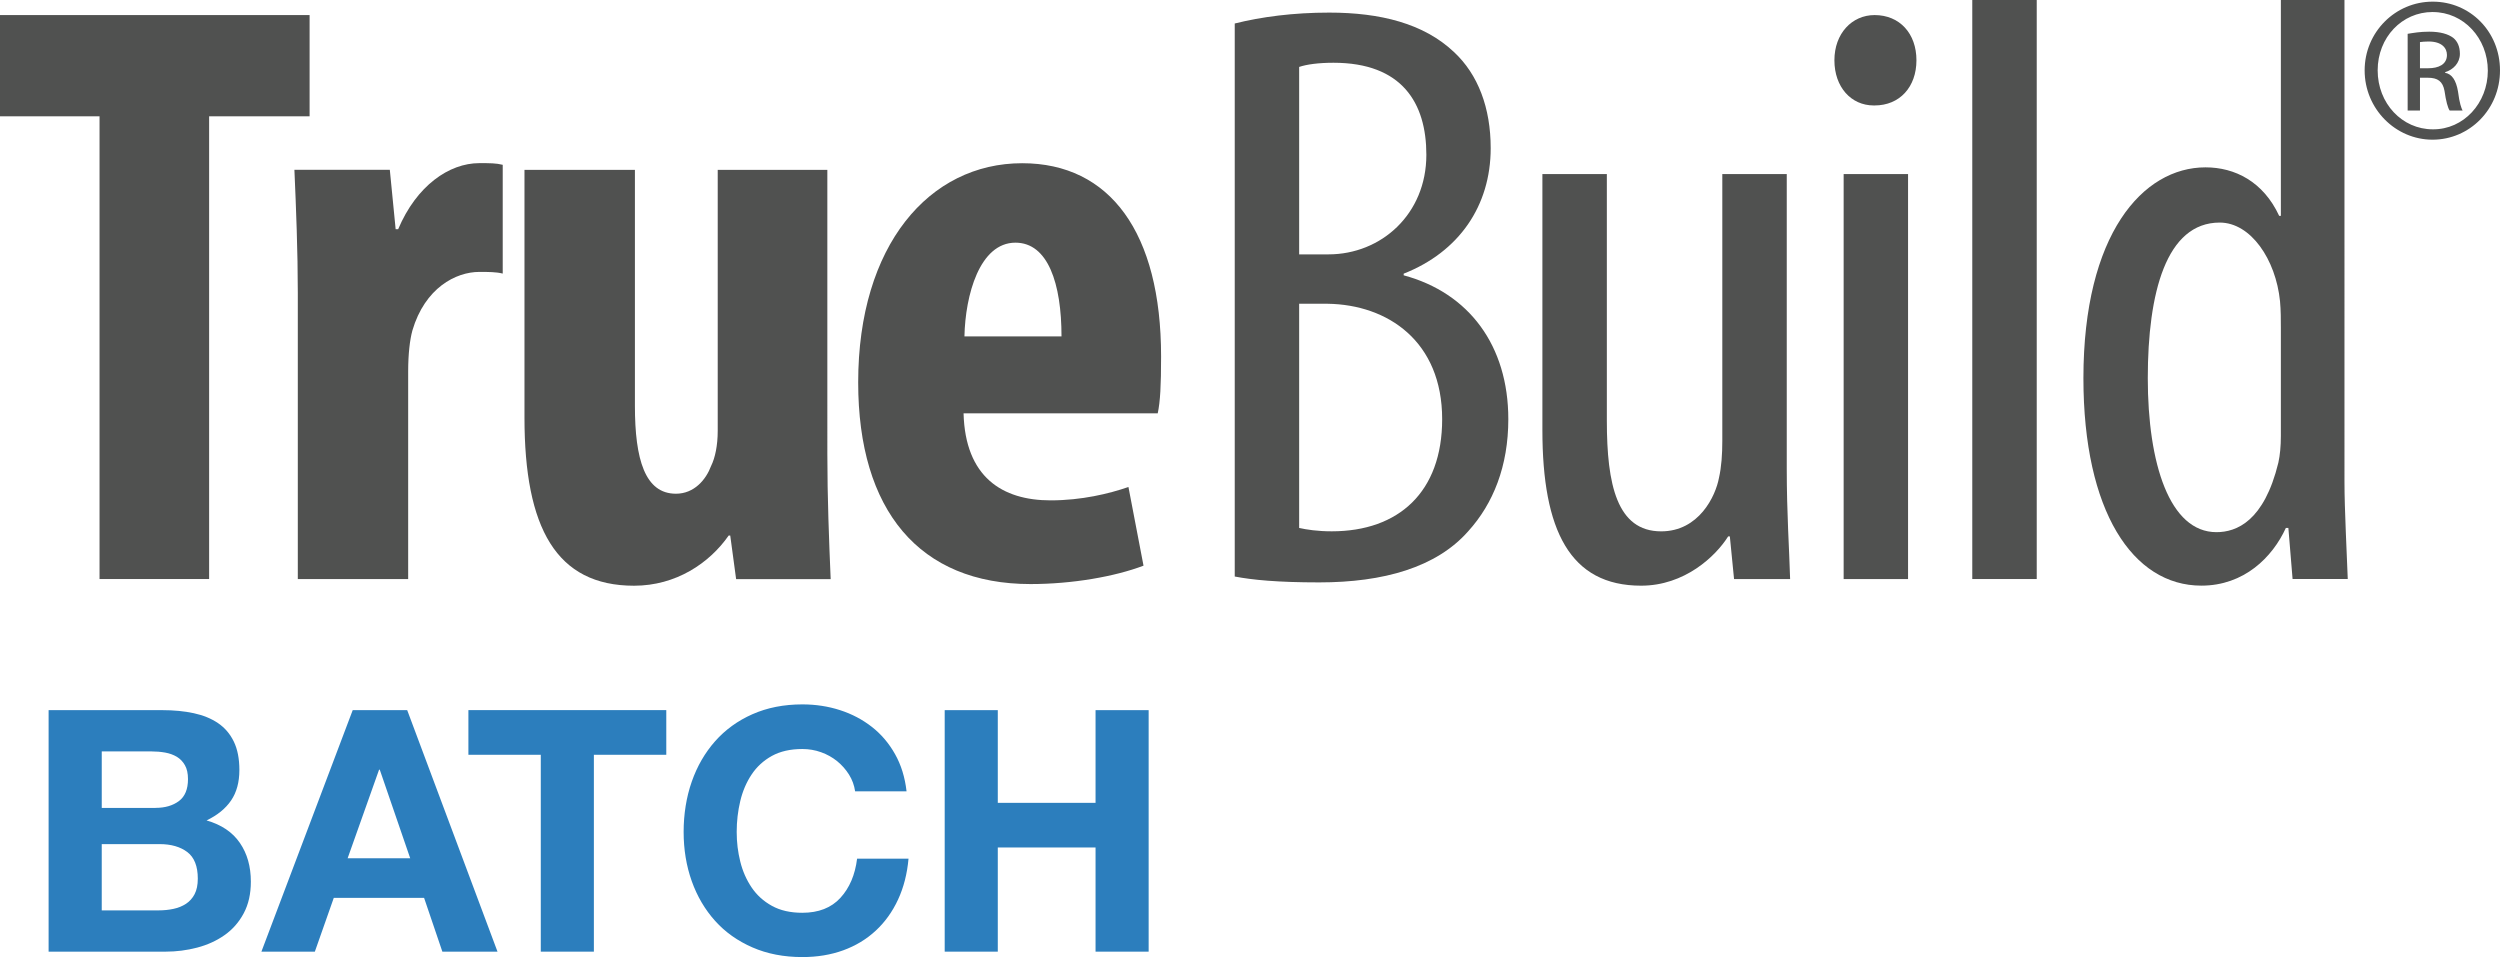
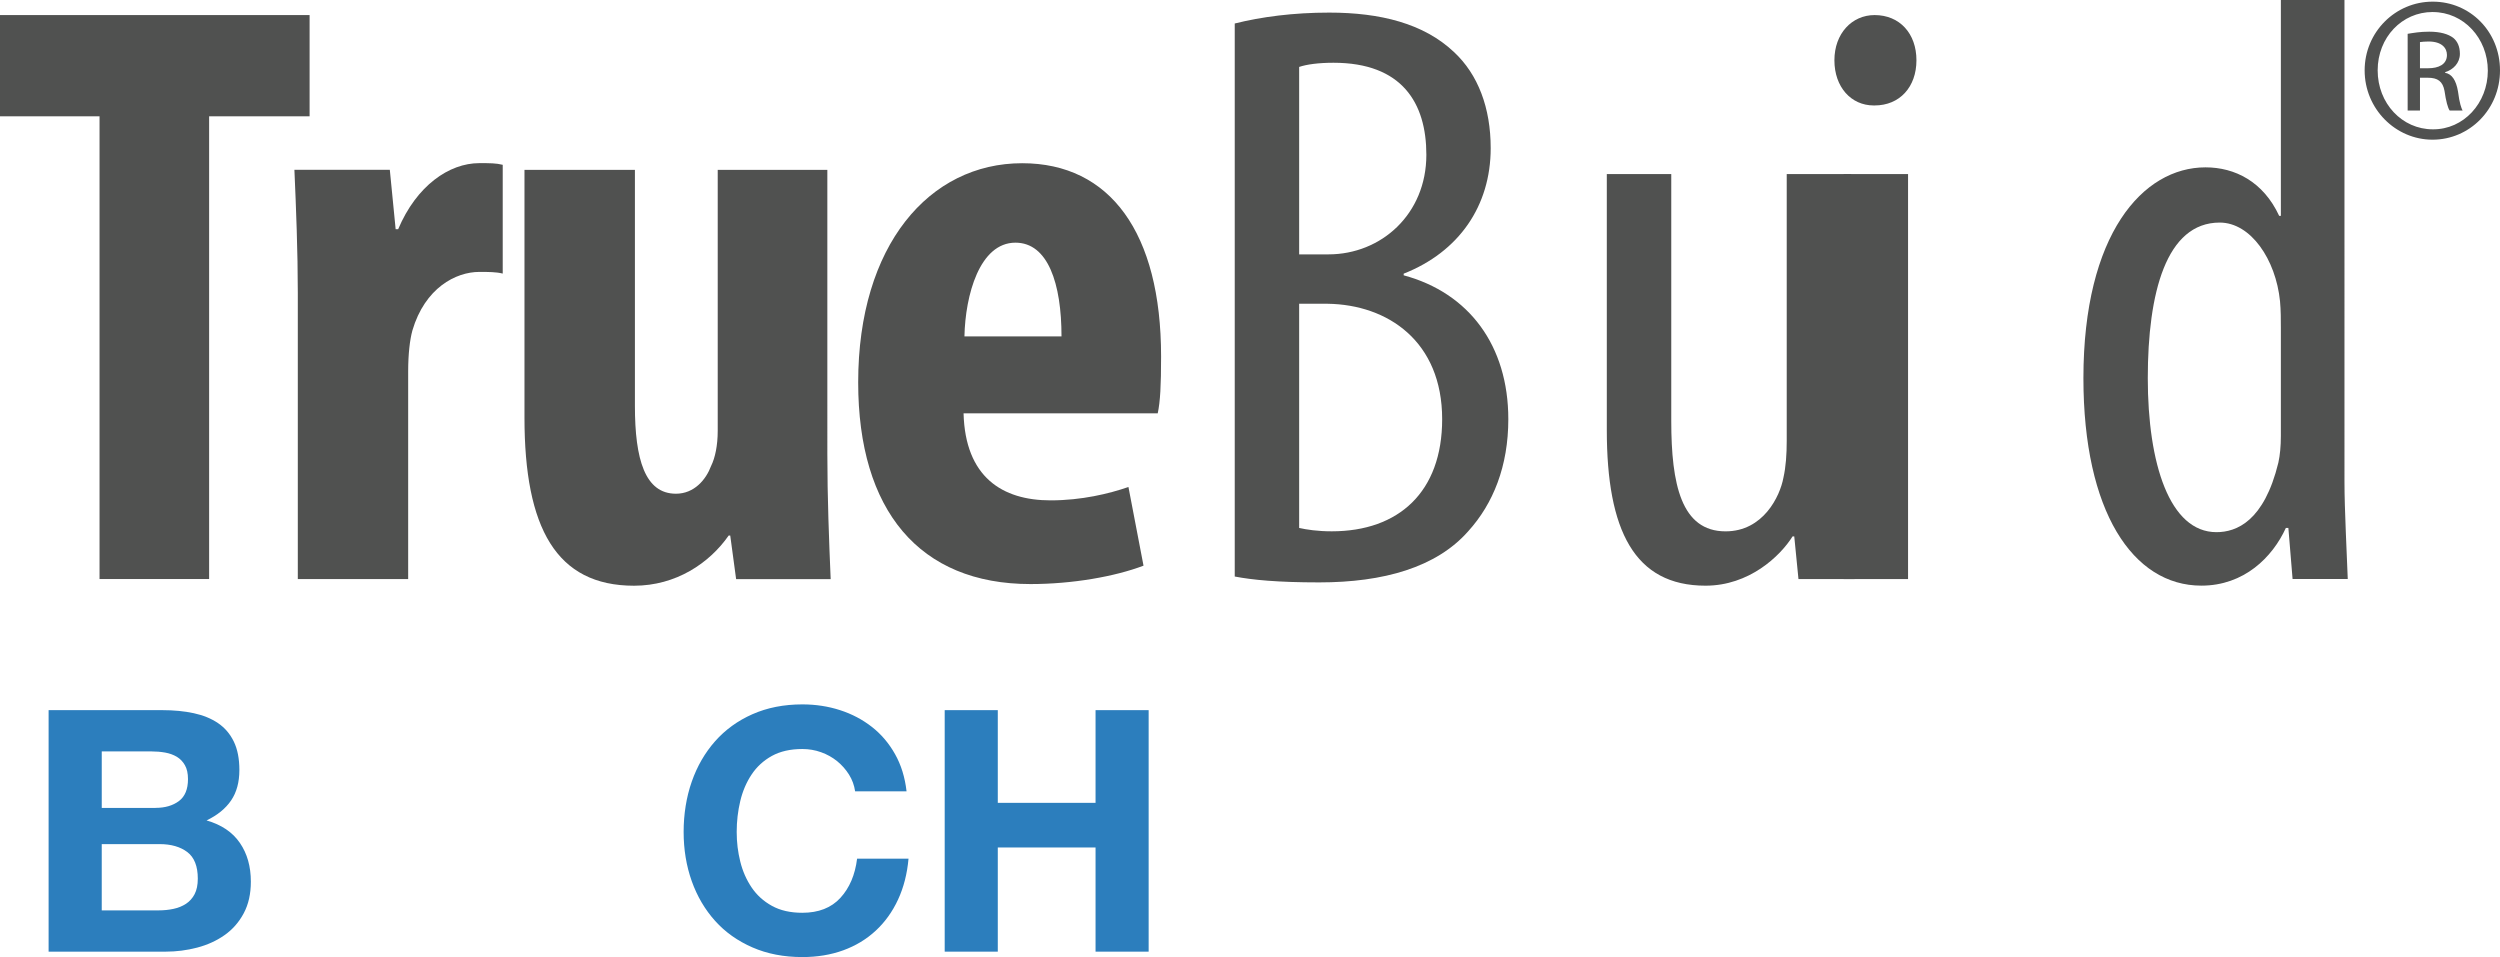
<svg xmlns="http://www.w3.org/2000/svg" id="Layer_2" data-name="Layer 2" viewBox="0 0 646.98 247.68">
  <defs>
    <style> .cls-1 { fill: #505150; } .cls-2 { fill: #2c7ebd; } </style>
  </defs>
  <g id="Layer_1-2" data-name="Layer 1">
    <g>
      <path class="cls-1" d="M629.52.43c-9.59,0-17.57,7.85-17.57,17.79s7.98,17.93,17.57,17.93,17.46-7.86,17.46-17.93-7.77-17.79-17.38-17.79h-.08ZM629.6,3.12c7.94,0,14.23,6.75,14.23,15.17s-6.29,15.25-14.23,15.18c-7.96,0-14.28-6.7-14.28-15.26s6.32-15.1,14.21-15.1h.08ZM626.27,20.12h2.05c2.56,0,3.84.94,4.3,3.4.37,2.63.87,4.46,1.34,5.09h3.34c-.32-.63-.8-1.83-1.19-4.93-.49-2.93-1.58-4.53-3.33-4.84v-.16c2.08-.63,3.82-2.37,3.82-4.75,0-1.93-.66-3.27-1.74-4.15-1.29-.95-3.27-1.58-6.21-1.58-2.39,0-3.97.3-5.57.55v19.86h3.19v-8.48ZM626.27,10.89c.55-.07,1.28-.15,2.22-.15,3.49,0,4.76,1.74,4.76,3.48,0,2.49-2.22,3.44-4.83,3.44h-2.15v-6.77Z" />
      <g>
        <path class="cls-2" d="M42,183.78c2.97,0,5.69.26,8.14.79,2.45.53,4.55,1.39,6.3,2.58,1.76,1.2,3.11,2.79,4.07,4.77.96,1.98,1.44,4.44,1.44,7.35,0,3.15-.71,5.78-2.14,7.88-1.43,2.1-3.54,3.82-6.35,5.17,3.85,1.11,6.73,3.05,8.62,5.82,1.9,2.77,2.84,6.11,2.84,10.02,0,3.15-.61,5.88-1.84,8.18-1.23,2.31-2.88,4.19-4.95,5.65-2.07,1.46-4.43,2.54-7.09,3.24-2.66.7-5.39,1.05-8.18,1.05H12.58v-62.5h29.41ZM40.25,209.07c2.45,0,4.46-.58,6.04-1.75,1.57-1.17,2.36-3.07,2.36-5.69,0-1.46-.26-2.66-.79-3.59-.52-.93-1.23-1.66-2.1-2.19-.88-.52-1.89-.89-3.02-1.09-1.14-.2-2.32-.3-3.54-.3h-12.87v14.62h13.92ZM41.04,235.6c1.35,0,2.63-.13,3.85-.39,1.23-.26,2.3-.7,3.24-1.31.93-.61,1.68-1.44,2.23-2.49.55-1.05.83-2.39.83-4.03,0-3.21-.91-5.5-2.71-6.87-1.81-1.37-4.21-2.06-7.18-2.06h-14.97v17.16h14.71Z" />
-         <path class="cls-2" d="M105.38,183.78l23.37,62.5h-14.27l-4.73-13.92h-23.37l-4.9,13.92h-13.83l23.63-62.5h14.09ZM106.16,222.12l-7.88-22.93h-.18l-8.14,22.93h16.19Z" />
-         <path class="cls-2" d="M121.22,195.33v-11.56h51.21v11.56h-18.74v50.95h-13.74v-50.95h-18.73Z" />
        <path class="cls-2" d="M219.71,200.45c-.82-1.31-1.84-2.46-3.06-3.46-1.23-.99-2.61-1.77-4.16-2.32-1.55-.56-3.17-.83-4.86-.83-3.09,0-5.72.6-7.88,1.79-2.16,1.2-3.91,2.8-5.25,4.82-1.34,2.01-2.32,4.31-2.93,6.87-.61,2.57-.92,5.22-.92,7.97s.31,5.18.92,7.66c.61,2.48,1.59,4.71,2.93,6.7,1.34,1.99,3.09,3.58,5.25,4.77,2.16,1.2,4.78,1.8,7.88,1.8,4.2,0,7.49-1.28,9.85-3.85,2.36-2.57,3.81-5.95,4.33-10.16h13.31c-.35,3.91-1.25,7.44-2.71,10.59-1.46,3.15-3.39,5.84-5.78,8.05-2.39,2.22-5.19,3.91-8.4,5.08-3.21,1.17-6.74,1.75-10.59,1.75-4.78,0-9.09-.83-12.91-2.5-3.82-1.66-7.05-3.95-9.67-6.87-2.62-2.92-4.64-6.35-6.04-10.28-1.4-3.94-2.1-8.18-2.1-12.74s.7-9,2.1-13c1.4-4,3.41-7.48,6.04-10.46,2.63-2.97,5.85-5.31,9.67-7,3.82-1.69,8.13-2.54,12.91-2.54,3.44,0,6.7.5,9.76,1.49,3.07.99,5.81,2.44,8.23,4.33,2.42,1.89,4.42,4.24,6,7.05,1.58,2.8,2.57,6.01,2.98,9.63h-13.31c-.23-1.58-.76-3.02-1.58-4.33Z" />
        <path class="cls-2" d="M258.22,183.78v23.99h25.3v-23.99h13.74v62.5h-13.74v-26.96h-25.3v26.96h-13.74v-62.5h13.74Z" />
      </g>
      <g>
        <polygon class="cls-1" points="25.76 149.85 54.12 149.85 54.12 30.1 80.12 30.1 80.12 3.9 0 3.9 0 30.1 25.76 30.1 25.76 149.85" />
        <path class="cls-1" d="M77.05,149.85h28.58v-53.7c0-4.55.44-8.23,1.09-10.61,3.25-11.04,11.25-15.17,17.32-15.17,2.38,0,4.33,0,6.06.43v-28.15c-1.73-.43-3.25-.43-6.06-.43-7.8,0-16.25,5.83-21,17.1h-.65l-1.51-15.38h-24.69c.43,9.75.88,21.23.88,31.84v74.06Z" />
        <path class="cls-1" d="M214.11,43.96h-28.37v67.57c0,3.68-.65,6.92-1.73,9.09-1.29,3.46-4.32,7.15-9.08,7.15-8.01,0-10.62-8.88-10.62-22.73v-61.08h-28.58v64.11c0,28.58,8.23,43.51,28.36,43.51,10.84,0,19.49-5.83,24.48-12.98h.41l1.52,11.27h24.47c-.42-9.98-.86-21.01-.86-32.28V43.96Z" />
        <path class="cls-1" d="M299.61,106.98c.65-3.04.87-7.15.87-14.73,0-32.04-13.22-50.01-35.95-50.01-24.05,0-42.44,21.22-42.44,56.72,0,33.13,15.81,52.19,44.61,52.19,10.82,0,21.87-1.95,29.23-4.76l-3.9-20.36c-4.99,1.73-12.13,3.46-20.14,3.46-12.56,0-22.09-6.07-22.53-22.52h50.24ZM249.59,87.05c.22-10.62,3.9-24.25,13.2-24.25,8.44,0,11.92,10.61,11.92,24.25h-25.12Z" />
        <path class="cls-1" d="M319.54,149.2c4.53.87,11.04,1.52,21.86,1.52,16.68,0,30.32-3.9,38.54-13.21,6.5-7.16,10.4-16.89,10.4-29.02,0-19.06-10.18-32.69-27.08-37.24v-.43c14.3-5.63,22.52-17.53,22.52-32.48,0-10.39-3.24-19.06-9.52-24.89-7.79-7.37-19.05-10.19-32.26-10.19-9.3,0-17.54,1.09-24.46,2.82v143.14ZM336.21,17.32c1.94-.65,4.98-1.08,8.88-1.08,17.75,0,24.04,10.4,24.04,23.82,0,15.37-11.7,25.77-25.34,25.77h-7.58V17.32ZM336.21,78.61h7.36c15.6.22,29.65,9.74,29.65,29.87,0,18.84-11.24,29.02-28.58,29.02-3.67,0-6.5-.44-8.43-.87v-58.03Z" />
-         <path class="cls-1" d="M462.39,45.04h-16.67v69.08c0,3.46-.22,6.71-.86,9.53-.88,4.77-5.2,13.86-14.96,13.86-11.46,0-14.06-12.12-14.06-28.59v-63.88h-16.68v66.27c0,25.98,7.15,40.26,25.55,40.26,11.25,0,19.27-7.57,22.53-12.76h.43l1.09,11.04h14.51c-.22-7.8-.87-16.89-.87-28.58V45.04Z" />
+         <path class="cls-1" d="M462.39,45.04v69.08c0,3.46-.22,6.71-.86,9.53-.88,4.77-5.2,13.86-14.96,13.86-11.46,0-14.06-12.12-14.06-28.59v-63.88h-16.68v66.27c0,25.98,7.15,40.26,25.55,40.26,11.25,0,19.27-7.57,22.53-12.76h.43l1.09,11.04h14.51c-.22-7.8-.87-16.89-.87-28.58V45.04Z" />
        <path class="cls-1" d="M477.12,149.85h16.67V45.04h-16.67v104.81ZM485.13,27.29c6.49,0,10.83-4.77,10.83-11.69s-4.33-11.7-10.83-11.7c-5.85,0-10.4,4.76-10.4,11.7s4.33,11.69,10.18,11.69h.22Z" />
-         <rect class="cls-1" x="510.41" width="16.68" height="149.85" />
        <path class="cls-1" d="M590.27,0v55.86h-.44c-4.11-8.87-11.48-12.55-19.06-12.55-16.24,0-31.6,17.31-31.6,54.56,0,34.42,12.76,53.69,30.53,53.69,11.05,0,18.4-7.35,21.86-14.93h.65l1.09,13.21h14.28c-.21-6.06-.85-17.97-.85-25.13V0h-16.46ZM590.27,112.82c0,2.6-.22,4.98-.65,6.92-3.69,15.16-10.83,17.98-16.02,17.98-12.14,0-17.77-17.75-17.77-39.85s4.76-40.27,18.62-40.27c8.02,0,14.51,9.53,15.6,20.35.22,2.39.22,4.77.22,6.93v27.93Z" />
      </g>
    </g>
  </g>
</svg>